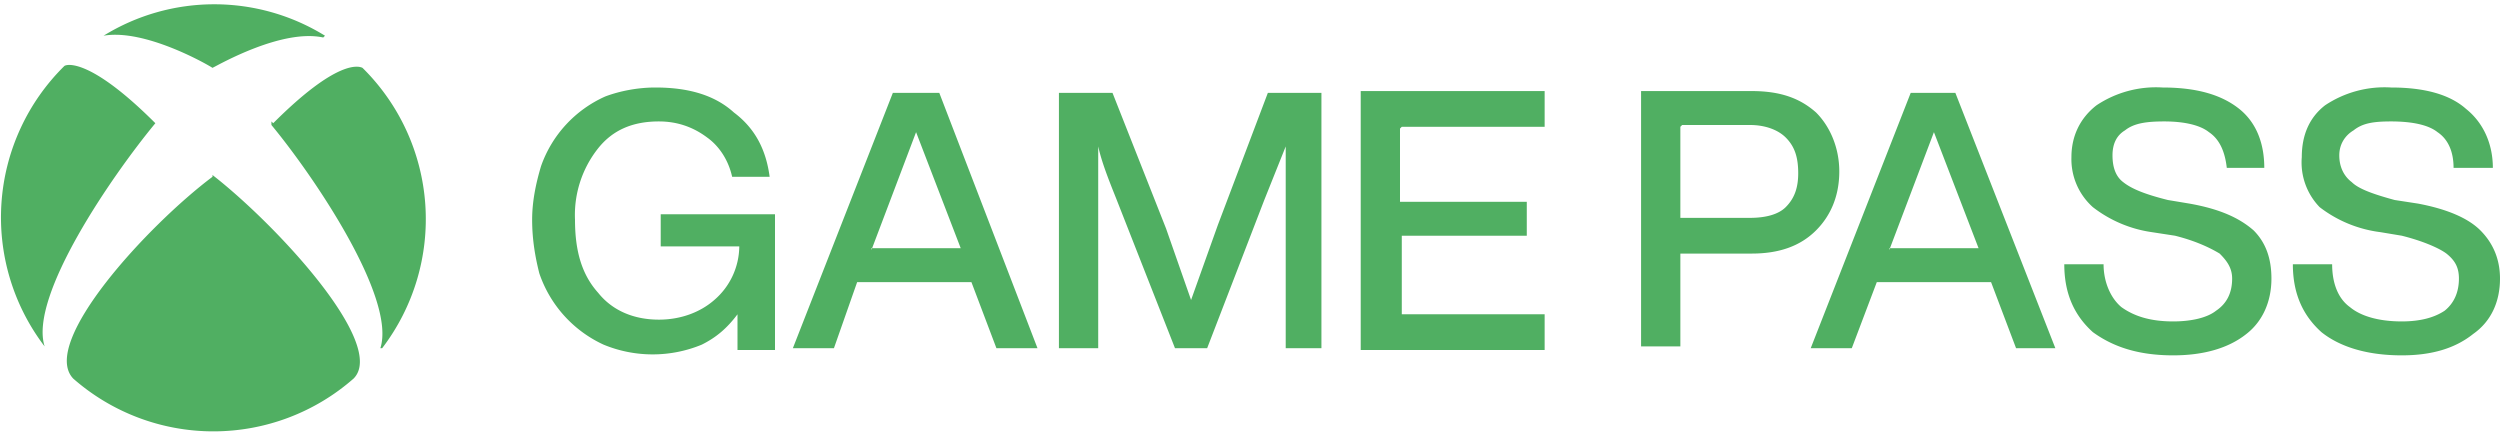
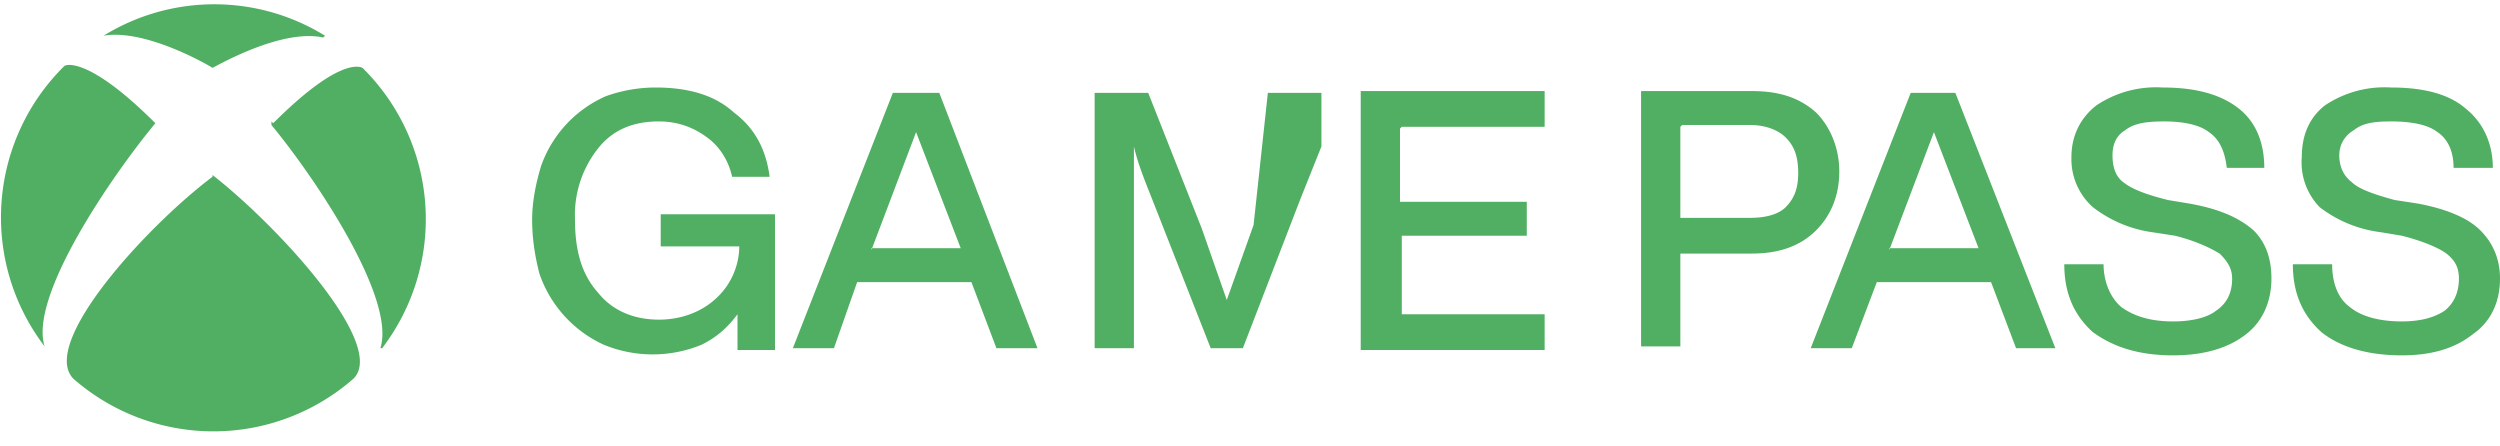
<svg xmlns="http://www.w3.org/2000/svg" width="140" height="25" fill="none">
-   <path fill-rule="evenodd" clip-rule="evenodd" d="m105.8 14 2.5-6.6 2.5 6.5h-5Zm3.7-8.8H107l-5.6 14.3h2.3l1.4-3.7h6.4l1.4 3.7h2.2l-5.6-14.3ZM140 15.6c0 1.3-.5 2.4-1.5 3.1-1 .8-2.3 1.2-4 1.2-2 0-3.5-.5-4.5-1.3-1-.9-1.6-2.1-1.6-3.8h2.2c0 1 .3 1.9 1 2.4.6.5 1.6.8 2.9.8 1 0 1.8-.2 2.4-.6.5-.4.8-1 .8-1.8 0-.6-.2-1-.7-1.4-.4-.3-1.3-.7-2.5-1l-1.2-.2a7 7 0 0 1-3.4-1.4 3.6 3.6 0 0 1-1-2.8c0-1.2.4-2.2 1.3-2.9a6 6 0 0 1 3.7-1c1.9 0 3.3.4 4.2 1.2 1 .8 1.5 2 1.5 3.3h-2.2c0-.9-.3-1.6-.9-2-.5-.4-1.4-.6-2.6-.6-1 0-1.6.1-2.1.5-.5.3-.8.8-.8 1.4 0 .7.3 1.2.7 1.5.4.4 1.3.7 2.4 1l1.3.2c1.6.3 2.8.8 3.5 1.5.7.7 1.1 1.6 1.1 2.7Zm-12.8 0c0 1.3-.5 2.4-1.4 3.1-1 .8-2.4 1.2-4.1 1.2-2 0-3.4-.5-4.5-1.3-1-.9-1.6-2.1-1.6-3.8h2.2c0 1 .4 1.9 1 2.4.7.5 1.6.8 2.9.8 1 0 1.9-.2 2.4-.6.6-.4.9-1 .9-1.8 0-.6-.3-1-.7-1.4-.5-.3-1.3-.7-2.5-1l-1.3-.2a7 7 0 0 1-3.3-1.4 3.6 3.6 0 0 1-1.2-2.8c0-1.2.5-2.2 1.4-2.9a6 6 0 0 1 3.7-1c1.9 0 3.3.4 4.3 1.2 1 .8 1.4 2 1.4 3.3h-2.1c-.1-.9-.4-1.6-1-2-.5-.4-1.4-.6-2.5-.6-1 0-1.7.1-2.2.5-.5.3-.7.8-.7 1.4 0 .7.2 1.2.6 1.5.5.4 1.3.7 2.5 1l1.2.2c1.7.3 2.8.8 3.6 1.5.7.7 1 1.6 1 2.7ZM94.2 7H98c.9 0 1.6.3 2 .7.5.5.7 1.1.7 2 0 .8-.2 1.4-.7 1.9-.4.4-1.1.6-2 .6h-3.9V7.1Zm7.5-.7c-.9-.8-2-1.2-3.6-1.2h-6.2v14.3h2.2v-5.2h4c1.5 0 2.7-.4 3.6-1.3.8-.8 1.3-1.9 1.3-3.3 0-1.3-.5-2.5-1.3-3.3ZM74 5.2v14.3h-2V8.2l-1.2 3-3.2 8.3h-1.8l-3.3-8.4c-.4-1-.8-2-1-2.9v11.3h-2.2V5.2h3l3 7.6 1.4 4 1.5-4.2L71 5.2h3Zm4.4 2v4.1h7.1v1.9h-7v4.4h8v2H76.2V5.1h10.3v2h-8Zm-35 4.8v7.6h-2.1v-2c-.6.8-1.2 1.3-2 1.7a7.2 7.2 0 0 1-5.5 0 6.8 6.8 0 0 1-3.6-4c-.2-.8-.4-1.8-.4-3 0-1 .2-2 .5-3a6.7 6.7 0 0 1 3.6-3.9c.8-.3 1.8-.5 2.8-.5 1.8 0 3.3.4 4.4 1.4 1.2.9 1.8 2.1 2 3.6H41c-.2-.9-.7-1.7-1.4-2.2-.8-.6-1.7-.9-2.7-.9-1.5 0-2.6.5-3.4 1.5a6 6 0 0 0-1.3 4c0 1.8.4 3.1 1.3 4.1.8 1 2 1.5 3.4 1.5 1.2 0 2.3-.4 3.1-1.1a4 4 0 0 0 1.4-3H37V12h6.2Zm5.4 2 2.5-6.6 2.5 6.5h-5Zm3.8-8.8H50l-5.6 14.3h2.3l1.3-3.7h6.4l1.4 3.7h2.3L52.6 5.2ZM15.2 6.8V7c2.4 2.9 7 9.7 6.1 12.5h.1a11.9 11.9 0 0 0-1.1-15.7c-.2-.1-1.4-.5-5 3.1ZM3.6 3.7a11.9 11.9 0 0 0-1.1 15.7c-.9-2.8 3.8-9.6 6.2-12.5-3.7-3.7-5-3.3-5.1-3.2ZM18.2 2A11.8 11.8 0 0 0 5.8 2c2.3-.4 5.8 1.6 6.1 1.8.4-.2 3.9-2.2 6.2-1.7Zm-6.3 7.8c3.6 2.8 9.8 9.5 7.9 11.4a11.9 11.9 0 0 1-15.7 0c-1.9-2 4.2-8.6 7.8-11.3Z" fill="#50AF62" />
+   <path fill-rule="evenodd" clip-rule="evenodd" d="m105.8 14 2.5-6.6 2.5 6.5h-5Zm3.7-8.8H107l-5.6 14.3h2.3l1.4-3.7h6.4l1.4 3.7h2.2l-5.6-14.3ZM140 15.6c0 1.3-.5 2.4-1.5 3.1-1 .8-2.3 1.2-4 1.2-2 0-3.5-.5-4.5-1.3-1-.9-1.6-2.1-1.6-3.8h2.2c0 1 .3 1.9 1 2.4.6.5 1.6.8 2.9.8 1 0 1.8-.2 2.4-.6.5-.4.8-1 .8-1.8 0-.6-.2-1-.7-1.4-.4-.3-1.3-.7-2.5-1l-1.2-.2a7 7 0 0 1-3.4-1.4 3.6 3.6 0 0 1-1-2.8c0-1.2.4-2.2 1.3-2.9a6 6 0 0 1 3.7-1c1.9 0 3.3.4 4.2 1.2 1 .8 1.5 2 1.5 3.3h-2.2c0-.9-.3-1.6-.9-2-.5-.4-1.4-.6-2.6-.6-1 0-1.6.1-2.1.5-.5.3-.8.8-.8 1.4 0 .7.3 1.2.7 1.5.4.4 1.3.7 2.4 1l1.3.2c1.6.3 2.8.8 3.5 1.5.7.7 1.1 1.6 1.1 2.7Zm-12.8 0c0 1.3-.5 2.4-1.4 3.1-1 .8-2.4 1.2-4.1 1.2-2 0-3.4-.5-4.5-1.3-1-.9-1.6-2.1-1.6-3.8h2.2c0 1 .4 1.9 1 2.4.7.5 1.6.8 2.9.8 1 0 1.9-.2 2.4-.6.6-.4.9-1 .9-1.8 0-.6-.3-1-.7-1.4-.5-.3-1.3-.7-2.5-1l-1.3-.2a7 7 0 0 1-3.3-1.4 3.6 3.6 0 0 1-1.2-2.8c0-1.2.5-2.2 1.4-2.9a6 6 0 0 1 3.7-1c1.9 0 3.3.4 4.3 1.2 1 .8 1.4 2 1.4 3.3h-2.1c-.1-.9-.4-1.6-1-2-.5-.4-1.4-.6-2.5-.6-1 0-1.7.1-2.2.5-.5.3-.7.8-.7 1.4 0 .7.2 1.2.6 1.5.5.4 1.3.7 2.5 1l1.2.2c1.7.3 2.8.8 3.6 1.5.7.7 1 1.6 1 2.7ZM94.2 7H98c.9 0 1.6.3 2 .7.5.5.7 1.1.7 2 0 .8-.2 1.4-.7 1.9-.4.4-1.1.6-2 .6h-3.9V7.1Zm7.5-.7c-.9-.8-2-1.2-3.6-1.2h-6.2v14.3h2.2v-5.2h4c1.5 0 2.7-.4 3.6-1.3.8-.8 1.3-1.9 1.3-3.3 0-1.3-.5-2.5-1.3-3.3ZM74 5.2v14.3V8.2l-1.2 3-3.2 8.3h-1.8l-3.3-8.4c-.4-1-.8-2-1-2.9v11.3h-2.2V5.2h3l3 7.6 1.4 4 1.5-4.2L71 5.2h3Zm4.4 2v4.1h7.1v1.9h-7v4.4h8v2H76.2V5.1h10.3v2h-8Zm-35 4.8v7.6h-2.1v-2c-.6.8-1.2 1.3-2 1.7a7.2 7.2 0 0 1-5.5 0 6.8 6.8 0 0 1-3.6-4c-.2-.8-.4-1.8-.4-3 0-1 .2-2 .5-3a6.7 6.7 0 0 1 3.6-3.9c.8-.3 1.8-.5 2.8-.5 1.8 0 3.3.4 4.4 1.4 1.2.9 1.8 2.1 2 3.6H41c-.2-.9-.7-1.7-1.4-2.2-.8-.6-1.7-.9-2.7-.9-1.5 0-2.6.5-3.4 1.5a6 6 0 0 0-1.3 4c0 1.8.4 3.1 1.3 4.1.8 1 2 1.5 3.4 1.5 1.2 0 2.3-.4 3.1-1.1a4 4 0 0 0 1.4-3H37V12h6.2Zm5.4 2 2.5-6.6 2.5 6.5h-5Zm3.8-8.8H50l-5.6 14.3h2.3l1.3-3.7h6.4l1.4 3.7h2.3L52.6 5.2ZM15.2 6.8V7c2.4 2.9 7 9.7 6.1 12.5h.1a11.9 11.9 0 0 0-1.1-15.7c-.2-.1-1.4-.5-5 3.1ZM3.6 3.7a11.9 11.9 0 0 0-1.1 15.7c-.9-2.8 3.8-9.6 6.2-12.5-3.7-3.7-5-3.3-5.1-3.2ZM18.2 2A11.8 11.8 0 0 0 5.8 2c2.3-.4 5.8 1.6 6.1 1.8.4-.2 3.9-2.2 6.2-1.7Zm-6.3 7.8c3.6 2.8 9.8 9.5 7.9 11.4a11.9 11.9 0 0 1-15.7 0c-1.9-2 4.2-8.6 7.8-11.3Z" fill="#50AF62" />
</svg>